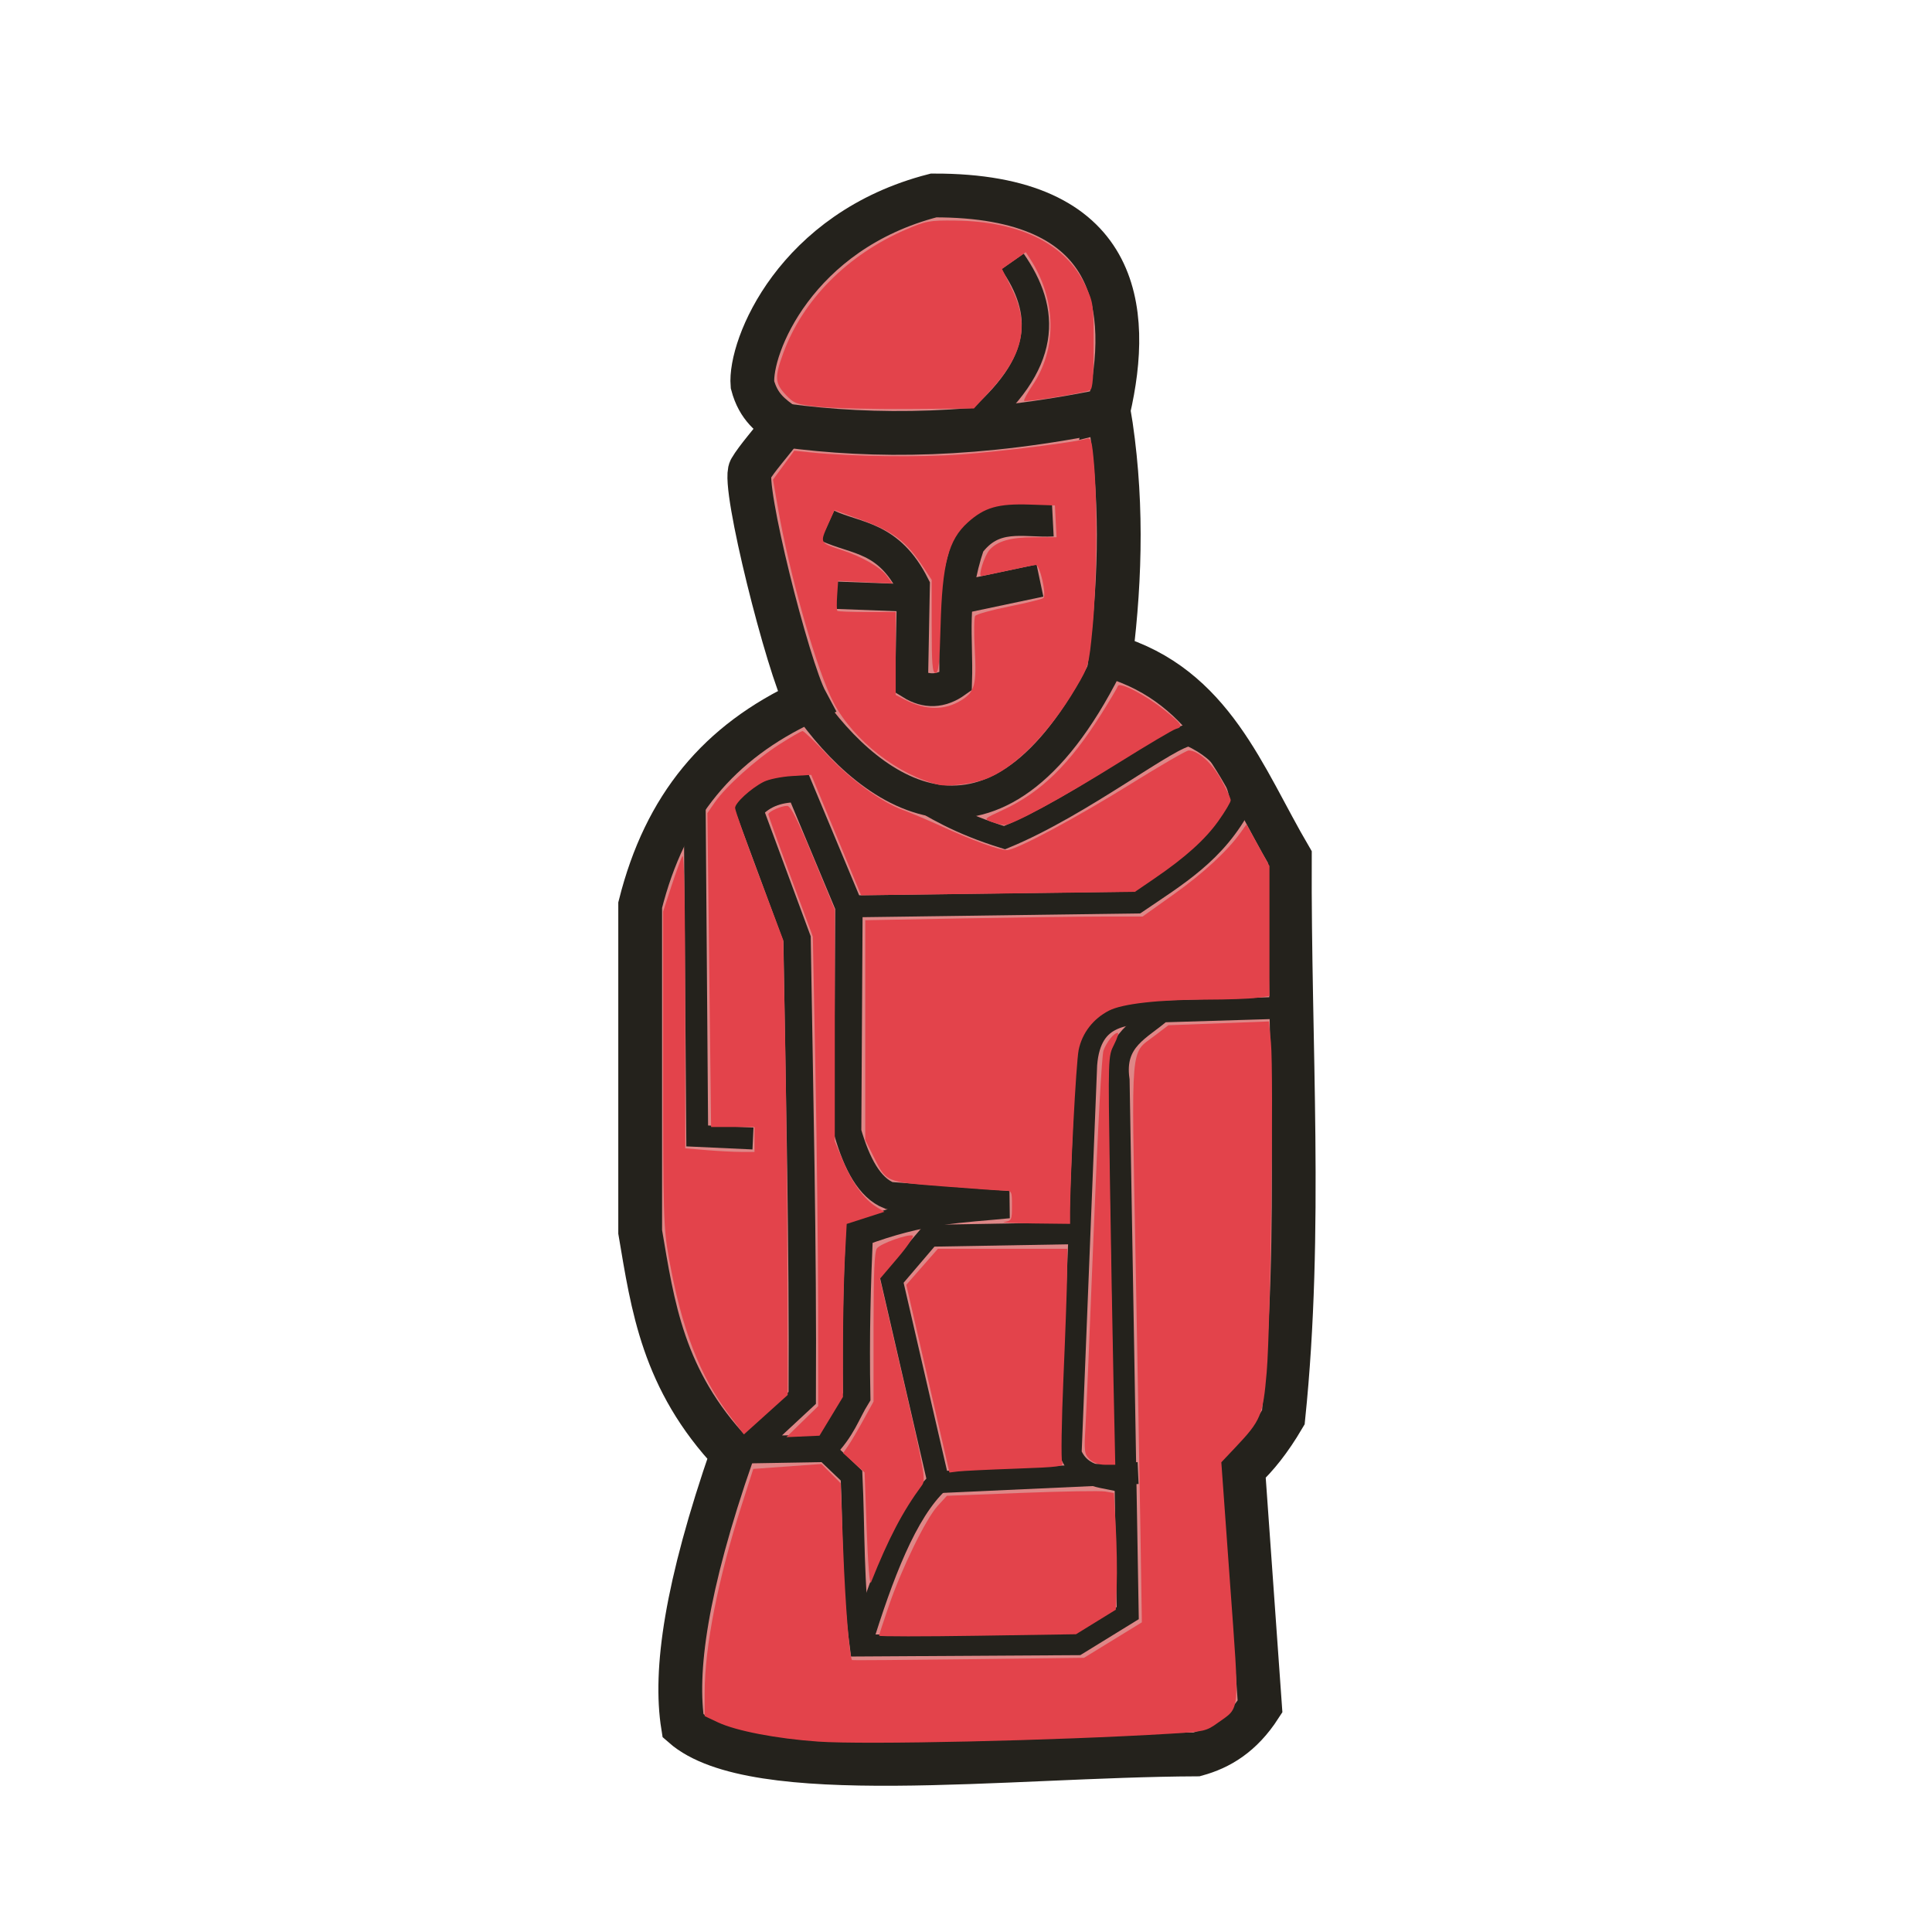
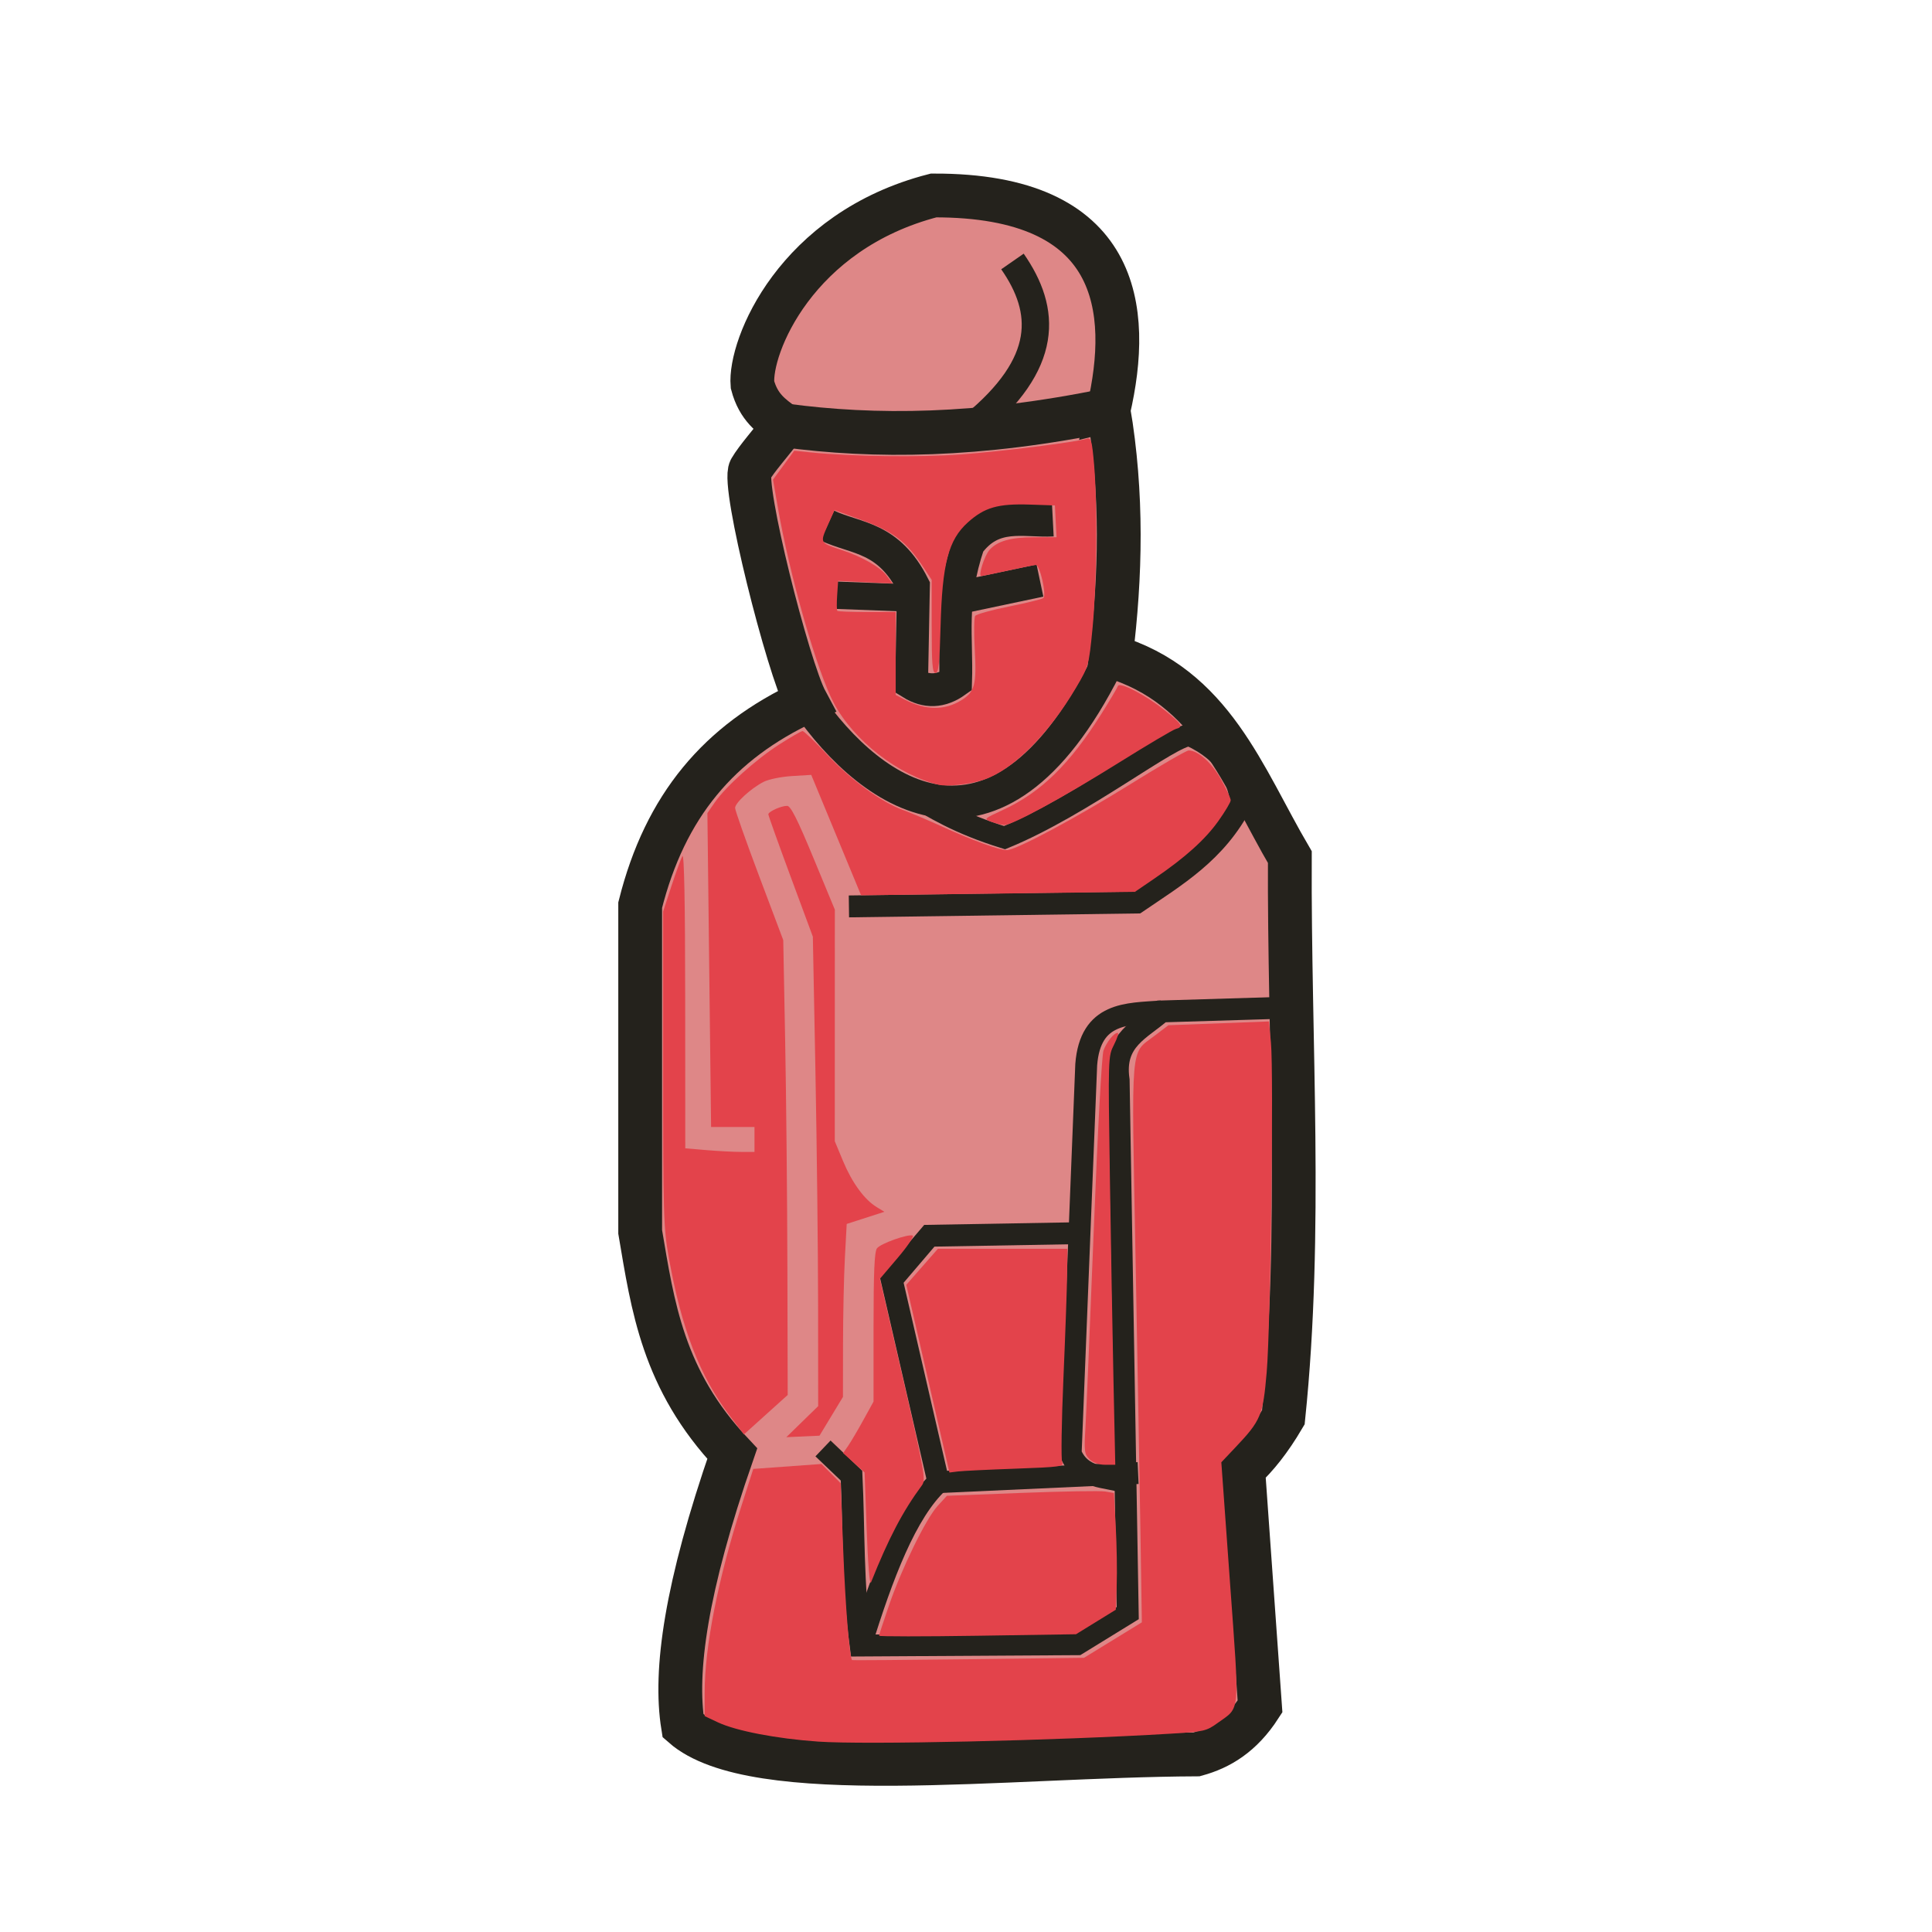
<svg xmlns="http://www.w3.org/2000/svg" xmlns:ns1="http://sodipodi.sourceforge.net/DTD/sodipodi-0.dtd" xmlns:ns2="http://www.inkscape.org/namespaces/inkscape" width="353" height="353" viewBox="0 0 93.398 93.398" version="1.1" id="svg8022" ns1:docname="wP.svg" ns2:version="0.92.4 5da689c313, 2019-01-14">
  <defs id="defs8016" />
  <ns1:namedview id="base" pagecolor="#ffffff" bordercolor="#666666" borderopacity="1.0" ns2:pageopacity="0.0" ns2:pageshadow="2" ns2:zoom="1.979899" ns2:cx="208.44883" ns2:cy="172.56243" ns2:document-units="mm" ns2:current-layer="layer1" showgrid="false" units="px" ns2:window-width="960" ns2:window-height="1060" ns2:window-x="0" ns2:window-y="20" ns2:window-maximized="0" />
  <g ns2:label="Layer 1" ns2:groupmode="layer" id="layer1" transform="translate(0,-203.602)">
    <path style="fill:#de8787;stroke:#24221c;stroke-width:2.117;stroke-linecap:butt;stroke-linejoin:miter;stroke-opacity:1;stroke-miterlimit:4;stroke-dasharray:none" d="m 53.587,223.423 c 1.125,-4.863 0.579,-10.397 -8.454,-10.372 -6.679,1.716 -8.911,7.322 -8.757,9.146 0.289,1.098 0.916,1.518 1.53,1.966 -0.645,0.857 -1.321,1.6 -1.63,2.131 -0.421,0.724 1.822,9.595 2.696,11.221 -4.213,1.953 -6.82,5.047 -8.024,9.842 v 15.797 c 0.608,3.573 1.083,7.146 4.451,10.719 -2.248,6.479 -2.804,10.524 -2.382,13.164 3.423,3.013 15.602,1.418 24.824,1.379 1.122,-0.307 2.177,-0.933 3.072,-2.319 l -0.815,-11.472 c 0.648,-0.601 1.296,-1.405 1.943,-2.507 0.931,-9.027 0.271,-18.054 0.313,-27.081 -2.236,-3.81 -3.732,-8.274 -8.651,-9.716 0.482,-3.892 0.57,-7.84 -0.115,-11.898 z" id="path2214" ns2:connector-curvature="0" ns1:nodetypes="ccccscccccccccccc" />
    <path style="display:inline;fill:none;stroke:#24221c;stroke-width:2.117;stroke-linecap:butt;stroke-linejoin:miter;stroke-opacity:1;stroke-miterlimit:4;stroke-dasharray:none" d="m 37.905,224.163 c 4.389,0.592 9.406,0.555 15.682,-0.74" id="path2225" ns2:connector-curvature="0" ns1:nodetypes="cc" />
    <path style="display:inline;fill:none;stroke:#24221c;stroke-width:1.323;stroke-linecap:butt;stroke-linejoin:miter;stroke-opacity:1;stroke-miterlimit:4;stroke-dasharray:none" d="m 48.945,216.242 c 1.641,2.361 1.819,4.912 -1.95,7.979" id="path2227" ns2:connector-curvature="0" ns1:nodetypes="cc" />
    <path style="display:inline;fill:none;stroke:#24221c;stroke-width:1.587;stroke-linecap:butt;stroke-linejoin:miter;stroke-opacity:1;stroke-miterlimit:4;stroke-dasharray:none" d="m 39.991,229.008 c 1.427,0.666 2.956,0.522 4.167,2.926 l -0.089,4.699 c 0.709,0.44 1.418,0.417 2.128,-0.089 0.069,-2.113 -0.31,-3.89 0.621,-6.649 1.184,-1.61 2.674,-1.079 4.078,-1.152" id="path2229" ns2:connector-curvature="0" ns1:nodetypes="cccccc" />
    <path style="display:inline;fill:none;stroke:#24221c;stroke-width:1.323;stroke-linecap:butt;stroke-linejoin:miter;stroke-opacity:1;stroke-miterlimit:4;stroke-dasharray:none" d="M 40.434,232.377 43.936,232.51" id="path2231" ns2:connector-curvature="0" ns1:nodetypes="cc" />
    <path style="display:inline;fill:none;stroke:#24221c;stroke-width:1.587;stroke-linecap:butt;stroke-linejoin:miter;stroke-opacity:1;stroke-miterlimit:4;stroke-dasharray:none" d="m 46.285,232.51 3.989,-0.842" id="path2233" ns2:connector-curvature="0" />
    <path style="display:inline;fill:none;stroke:#24221c;stroke-width:1.587;stroke-linecap:butt;stroke-linejoin:miter;stroke-opacity:1;stroke-miterlimit:4;stroke-dasharray:none" d="m 38.971,237.515 c 3.233,4.715 9.389,8.908 14.731,-2.194" id="path2235" ns2:connector-curvature="0" ns1:nodetypes="cc" />
-     <path style="display:inline;fill:none;stroke:#24221c;stroke-width:1.058;stroke-linecap:butt;stroke-linejoin:miter;stroke-opacity:1;stroke-miterlimit:4;stroke-dasharray:none" d="m 36.401,258.641 -2.696,-0.125 -0.125,-16.549" id="path2237" ns2:connector-curvature="0" ns1:nodetypes="ccc" />
    <path style="display:inline;fill:none;stroke:#24221c;stroke-width:1.058;stroke-linecap:butt;stroke-linejoin:miter;stroke-opacity:1;stroke-miterlimit:4;stroke-dasharray:none" d="m 43.986,241.966 c 1.153,0.69 2.351,1.442 4.576,2.131 3.8,-1.564 8.071,-4.972 8.964,-4.952 1.894,0.875 2.255,2.056 2.507,3.26 -1.236,2.408 -3.198,3.544 -5.078,4.827 l -13.916,0.188" id="path2239" ns2:connector-curvature="0" ns1:nodetypes="cccccc" />
-     <path style="display:inline;fill:none;stroke:#24221c;stroke-width:1.323;stroke-linecap:butt;stroke-linejoin:miter;stroke-opacity:1;stroke-miterlimit:4;stroke-dasharray:none" d="m 36.087,273.685 3.699,-0.063 c 0.955,-0.973 1.119,-1.683 1.63,-2.507 -0.061,-2.94 0.021,-5.453 0.125,-7.899 3.087,-1.163 4.897,-1.146 7.209,-1.379 l -5.767,-0.439 c -0.947,-0.375 -1.559,-1.53 -2.006,-3.072 l 0.063,-10.907 -2.382,-5.704 c -0.88,0.01 -1.73,0.167 -2.445,1.003 l 2.319,6.269 c 0.117,7.397 0.29,14.794 0.251,22.191 z" id="path2241" ns2:connector-curvature="0" ns1:nodetypes="ccccccccccccc" />
    <path style="display:inline;fill:none;stroke:#24221c;stroke-width:1.058;stroke-linecap:butt;stroke-linejoin:miter;stroke-opacity:1;stroke-miterlimit:4;stroke-dasharray:none" d="m 39.786,273.623 1.379,1.316 c 0.126,2.569 0.039,5.21 0.439,8.212 l 10.469,-0.063 2.445,-1.504 -0.439,-25.764 c -0.288,-1.963 1.107,-2.453 2.069,-3.322 l 6.206,-0.188" id="path2243" ns2:connector-curvature="0" ns1:nodetypes="cccccccc" />
    <path style="display:inline;fill:none;stroke:#24221c;stroke-width:1.058;stroke-linecap:butt;stroke-linejoin:miter;stroke-opacity:1;stroke-miterlimit:4;stroke-dasharray:none" d="m 56.147,252.497 c -1.653,0.122 -3.437,0.026 -3.636,2.57 l -0.752,18.806 c 0.517,1.25 1.735,1.083 2.57,1.379" id="path2245" ns2:connector-curvature="0" ns1:nodetypes="cccc" />
    <path style="display:inline;fill:none;stroke:#24221c;stroke-width:1.058;stroke-linecap:butt;stroke-linejoin:miter;stroke-opacity:1;stroke-miterlimit:4;stroke-dasharray:none" d="m 52.135,263.217 -7.209,0.125 -1.818,2.131 2.257,9.779 9.654,-0.439" id="path2247" ns2:connector-curvature="0" />
    <path style="display:inline;fill:none;stroke:#24221c;stroke-width:1.058;stroke-linecap:butt;stroke-linejoin:miter;stroke-opacity:1;stroke-miterlimit:4;stroke-dasharray:none" d="m 41.604,283.151 c 1.055,-3.429 2.209,-6.458 3.761,-7.899" id="path2249" ns2:connector-curvature="0" ns1:nodetypes="cc" />
-     <path style="fill:#e3434b;fill-opacity:1;stroke-width:0.505" d="m 149.506,74.219 c -4.269,-0.444 -4.646,-0.579 -6.187,-2.223 -1.966,-2.096 -2.029,-3.177 -0.443,-7.547 3.514,-9.681 11.734,-17.979 22.339,-22.551 3.709,-1.599 4.343,-1.715 9.04,-1.659 11.955,0.144 20.279,4.321 23.799,11.942 1.402,3.035 1.454,3.428 1.454,10.87 0,5.611 -0.172,7.827 -0.628,8.109 -0.775,0.479 -11.755,2.26 -12.059,1.956 -0.121,-0.121 0.583,-1.411 1.563,-2.868 4.525,-6.724 4.322,-15.689 -0.524,-23.113 l -0.733,-1.124 -2.165,1.526 -2.165,1.526 1.758,3.542 c 3.301,6.649 2.16,12.077 -3.93,18.699 l -2.959,3.218 -11.807,0.084 c -6.494,0.046 -13.852,-0.129 -16.352,-0.388 z" id="path21" ns2:connector-curvature="0" transform="matrix(0.265,0,0,0.265,0,203.602)" />
    <path style="fill:#e3434b;fill-opacity:1;stroke-width:0.505" d="m 171.225,143.16 c -7.4,-1.785 -15.475,-8.066 -19.088,-14.846 -3.061,-5.744 -8.035,-23.097 -10.229,-35.685 l -0.894,-5.128 1.936,-2.637 1.936,-2.637 3.068,0.308 c 7.504,0.753 19.756,0.919 27.312,0.369 7.208,-0.524 20.845,-2.222 23.059,-2.871 0.718,-0.21 0.895,0.451 1.263,4.698 0.623,7.203 0.479,22.091 -0.289,29.944 -0.656,6.706 -0.705,6.884 -2.996,10.767 -4.983,8.448 -11.499,14.975 -16.734,16.763 -2.483,0.848 -6.755,1.336 -8.342,0.953 z m 4.143,-15.414 c 2.46,-1.521 2.814,-2.859 2.451,-9.281 -0.173,-3.056 -0.136,-5.805 0.082,-6.11 0.217,-0.305 3.009,-1.079 6.204,-1.721 3.195,-0.642 6,-1.334 6.234,-1.538 0.604,-0.527 -0.626,-6.038 -1.346,-6.024 -0.328,0.006 -2.63,0.461 -5.116,1.01 -2.486,0.55 -4.684,0.999 -4.884,0.999 -0.583,0 0.586,-3.697 1.499,-4.742 1.421,-1.626 3.889,-2.329 8.166,-2.329 h 4.082 l -0.151,-2.904 -0.151,-2.904 -4.546,-0.152 c -5.831,-0.195 -8.284,0.509 -11.335,3.252 -3.545,3.188 -4.673,7.495 -4.975,18.997 -0.177,6.763 -0.362,8.46 -0.921,8.46 -0.568,0 -0.699,-1.594 -0.699,-8.487 v -8.487 l -1.481,-2.245 c -3.201,-4.854 -5.484,-6.579 -11.682,-8.823 l -4.572,-1.655 -1.246,2.817 c -1.411,3.19 -1.433,3.151 2.566,4.46 3.711,1.215 7.064,3.135 8.231,4.713 l 1.027,1.388 -4.954,-0.239 -4.954,-0.239 -0.179,2.633 c -0.099,1.448 -0.085,2.727 0.031,2.843 0.116,0.116 2.559,0.21 5.43,0.21 h 5.219 v 7.563 7.563 l 1.638,0.847 c 3.816,1.974 7.275,2.016 10.333,0.126 z" id="path23" ns2:connector-curvature="0" transform="matrix(0.265,0,0,0.265,0,203.602)" />
-     <path style="fill:#e3434b;fill-opacity:1;stroke-width:0.505" d="m 183.22,222.906 c 1.319,-0.2 1.389,-0.349 1.389,-2.955 0,-2.656 -0.044,-2.744 -1.389,-2.748 -0.764,-0.002 -5.688,-0.341 -10.942,-0.754 -10.845,-0.852 -10.559,-0.731 -12.922,-5.462 l -1.516,-3.033 v -20.041 -20.041 l 17.804,-0.334 c 9.792,-0.183 21.175,-0.334 25.295,-0.334 l 7.491,-7.8e-4 5.744,-4.097 c 5.395,-3.848 9.766,-7.892 12.167,-11.258 l 1.045,-1.465 2.098,3.8 2.098,3.8 v 11.865 11.865 l -2.343,0.321 c -1.289,0.177 -5.437,0.323 -9.218,0.325 -8.668,0.005 -15.246,0.747 -17.695,1.996 -2.9,1.479 -4.919,4.093 -5.552,7.185 -0.465,2.273 -1.558,23.073 -1.558,29.65 v 2.075 l -6.692,-0.076 c -3.681,-0.042 -6.067,-0.17 -5.303,-0.286 z" id="path25" ns2:connector-curvature="0" transform="matrix(0.265,0,0,0.265,0,203.602)" />
    <path style="fill:#e3434b;fill-opacity:1;stroke-width:0.505" d="m 133.115,258.255 c -5.449,-7.174 -8.799,-15.88 -11.117,-28.888 -0.955,-5.356 -1.028,-7.827 -1.028,-34.426 v -28.655 l 1.515,-4.635 c 0.833,-2.549 1.735,-5.013 2.005,-5.475 0.321,-0.551 0.496,8.482 0.506,26.234 l 0.015,27.074 3.864,0.327 c 2.125,0.18 4.966,0.327 6.313,0.327 h 2.449 v -2.273 -2.273 h -3.958 -3.958 l -0.337,-28.634 -0.337,-28.634 1.346,-1.942 c 2.022,-2.917 7.509,-7.847 11.781,-10.584 2.088,-1.338 3.999,-2.433 4.245,-2.433 0.247,-4e-5 2.249,1.925 4.45,4.277 4.295,4.591 9.919,8.697 13.869,10.126 1.345,0.487 4.605,1.87 7.244,3.075 5.403,2.466 10.302,4.241 11.704,4.241 1.653,0 12.494,-5.793 22.608,-12.081 5.398,-3.356 10.145,-6.102 10.547,-6.102 1.698,0 4.207,2.239 5.899,5.265 0.974,1.741 1.77,3.456 1.77,3.811 0,0.355 -1.016,2.069 -2.259,3.81 -2.424,3.397 -6.022,6.631 -11.669,10.489 l -3.534,2.415 -24.983,0.314 -24.983,0.314 -4.546,-10.981 -4.546,-10.981 -3.536,0.216 c -1.945,0.119 -4.271,0.598 -5.17,1.065 -2.33,1.21 -5.184,3.826 -5.184,4.753 0,0.434 1.976,6.036 4.392,12.448 l 4.392,11.66 0.35,18.435 c 0.193,10.139 0.376,28.809 0.406,41.489 l 0.056,23.054 -3.993,3.599 -3.993,3.599 z" id="path27" ns2:connector-curvature="0" transform="matrix(0.265,0,0,0.265,0,203.602)" />
    <path style="fill:#e3434b;fill-opacity:1;stroke-width:0.505" d="m 180.876,149.926 c -1.456,-0.529 -1.449,-0.536 2.153,-2.204 6.879,-3.186 12.139,-8.335 17.918,-17.541 1.532,-2.44 2.873,-4.7 2.981,-5.024 0.283,-0.848 5.056,1.625 8.587,4.45 3.121,2.497 3.416,3 1.983,3.375 -0.507,0.133 -5.175,2.896 -10.375,6.141 -10.302,6.43 -19.503,11.437 -20.9,11.374 -0.487,-0.022 -1.543,-0.279 -2.346,-0.571 z" id="path29" ns2:connector-curvature="0" transform="matrix(0.265,0,0,0.265,0,203.602)" />
    <path style="fill:#e3434b;fill-opacity:1;stroke-width:0.505" d="m 146.35,259.347 2.904,-2.829 -0.013,-18.266 c -0.007,-10.046 -0.226,-29.318 -0.485,-42.825 l -0.472,-24.558 -4.06,-10.965 c -2.233,-6.031 -4.06,-11.137 -4.06,-11.347 0,-0.502 2.336,-1.556 3.433,-1.549 0.639,0.004 1.869,2.441 4.779,9.47 l 3.919,9.465 -0.005,21.122 -0.005,21.122 1.514,3.636 c 1.639,3.937 3.897,7.025 6.129,8.382 l 1.41,0.857 -3.439,1.107 -3.439,1.107 -0.33,6.136 c -0.181,3.375 -0.336,10.476 -0.342,15.779 l -0.012,9.643 -2.14,3.536 -2.14,3.536 -3.024,0.135 -3.024,0.135 2.904,-2.829 z" id="path31" ns2:connector-curvature="0" transform="matrix(0.265,0,0,0.265,0,203.602)" />
    <path style="fill:#e3434b;fill-opacity:1;stroke-width:0.505" d="m 169.267,251.503 -3.936,-17.124 2.882,-3.283 2.882,-3.283 h 11.808 11.808 l -0.037,4.419 c -0.02,2.431 -0.323,11.011 -0.673,19.067 -0.35,8.056 -0.452,15.021 -0.227,15.477 0.369,0.749 -0.471,0.861 -8.545,1.148 -4.925,0.175 -9.645,0.404 -10.491,0.51 l -1.536,0.193 z" id="path33" ns2:connector-curvature="0" transform="matrix(0.265,0,0,0.265,0,203.602)" />
    <path style="fill:#e3434b;fill-opacity:1;stroke-width:0.505" d="m 149.195,317.706 c -7.553,-0.529 -14.921,-1.948 -18.25,-3.516 l -2.399,-1.13 v -4.299 c 0,-8.331 2.457,-20.783 6.732,-34.118 l 2.14,-6.676 6.217,-0.45 6.217,-0.45 1.751,1.751 1.751,1.751 0.465,12.084 c 0.396,10.291 1.16,19.802 1.621,20.184 0.07,0.059 9.621,-0.011 21.222,-0.153 l 21.094,-0.26 5.273,-3.236 5.273,-3.236 -0.254,-16.265 c -0.139,-8.946 -0.548,-31.834 -0.909,-50.862 -0.742,-39.196 -0.974,-36.481 3.4,-39.812 l 2.607,-1.985 9.172,-0.345 9.172,-0.345 0.36,3.847 c 0.53,5.657 -0.062,51.875 -0.77,60.107 -0.684,7.956 -1.041,8.812 -5.748,13.788 l -2.532,2.677 1.574,21.819 c 1.777,24.63 1.946,22.702 -2.263,25.749 -2.032,1.471 -2.489,1.575 -8.586,1.943 -21.025,1.27 -55.676,2.046 -64.33,1.44 z" id="path35" ns2:connector-curvature="0" transform="matrix(0.265,0,0,0.265,0,203.602)" />
    <path style="fill:#e3434b;fill-opacity:1;stroke-width:0.505" d="m 160.366,298.397 c 0,-0.154 0.808,-2.631 1.795,-5.506 2.344,-6.825 6.761,-15.857 8.891,-18.179 l 1.689,-1.842 13.637,-0.528 c 7.5,-0.29 14.354,-0.405 15.231,-0.254 l 1.594,0.273 0.338,6.137 c 0.186,3.375 0.264,8.166 0.174,10.646 l -0.164,4.509 -3.631,2.237 -3.631,2.237 -17.961,0.275 c -9.879,0.151 -17.961,0.149 -17.961,-0.005 z" id="path37" ns2:connector-curvature="0" transform="matrix(0.265,0,0,0.265,0,203.602)" />
    <path style="fill:#e3434b;fill-opacity:1;stroke-width:0.505" d="m 198.742,266.19 c -0.923,-0.923 -0.993,-1.463 -0.736,-5.682 0.156,-2.564 0.84,-18.79 1.52,-36.057 0.71,-18.025 1.468,-32.005 1.781,-32.829 0.603,-1.587 1.907,-3.204 2.584,-3.204 0.24,0 -0.056,0.966 -0.659,2.147 -1.091,2.137 -1.095,2.246 -0.763,24.117 0.183,12.084 0.48,28.846 0.659,37.249 l 0.326,15.279 h -1.846 c -1.179,0 -2.215,-0.369 -2.866,-1.02 z" id="path39" ns2:connector-curvature="0" transform="matrix(0.265,0,0,0.265,0,203.602)" />
    <path style="fill:#e3434b;fill-opacity:1;stroke-width:0.505" d="m 158.106,279.152 -0.38,-10.534 -1.958,-1.769 -1.958,-1.769 0.919,-1.334 c 0.505,-0.734 1.753,-2.849 2.773,-4.699 l 1.855,-3.365 V 242.097 c 0,-10.106 0.162,-13.789 0.631,-14.382 0.692,-0.874 5.598,-2.623 6.507,-2.32 0.312,0.104 -0.905,1.923 -2.706,4.042 l -3.274,3.853 4.23,18.3 c 3.914,16.932 4.171,18.379 3.446,19.359 -3.51,4.748 -6.072,9.631 -9.301,17.727 -0.235,0.589 -0.561,-3.378 -0.783,-9.523 z" id="path41" ns2:connector-curvature="0" transform="matrix(0.265,0,0,0.265,0,203.602)" />
  </g>
</svg>